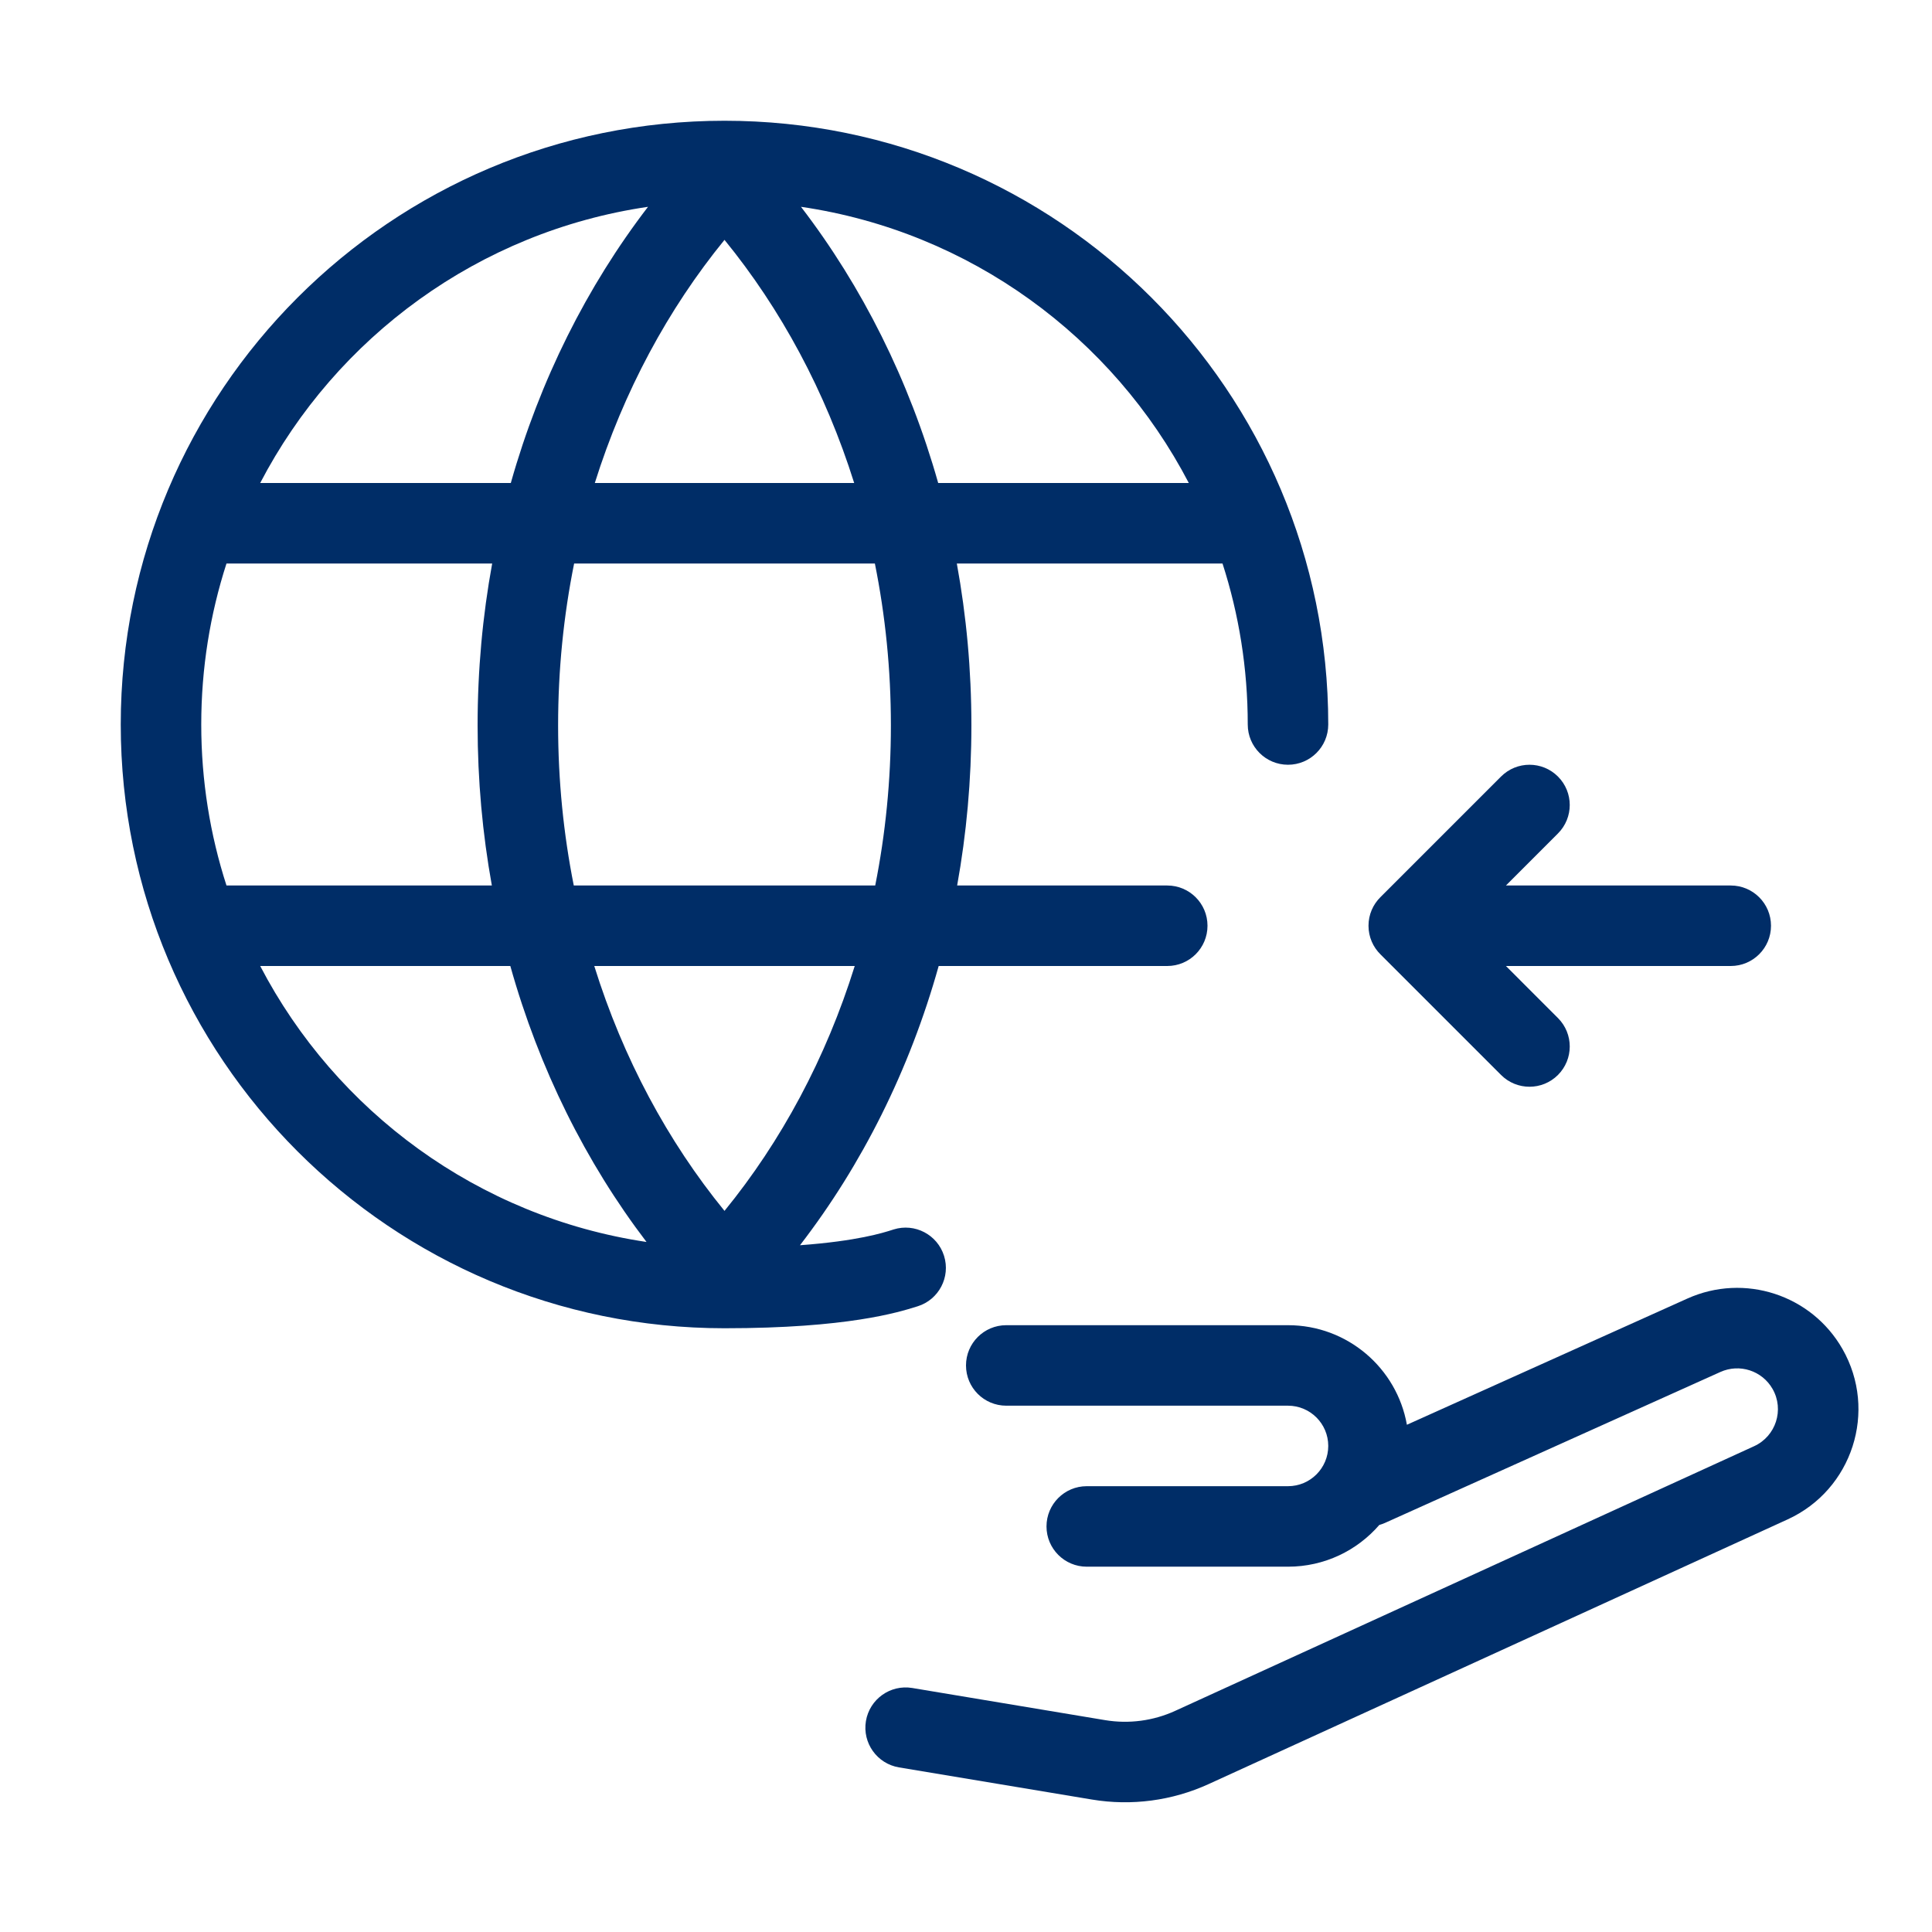
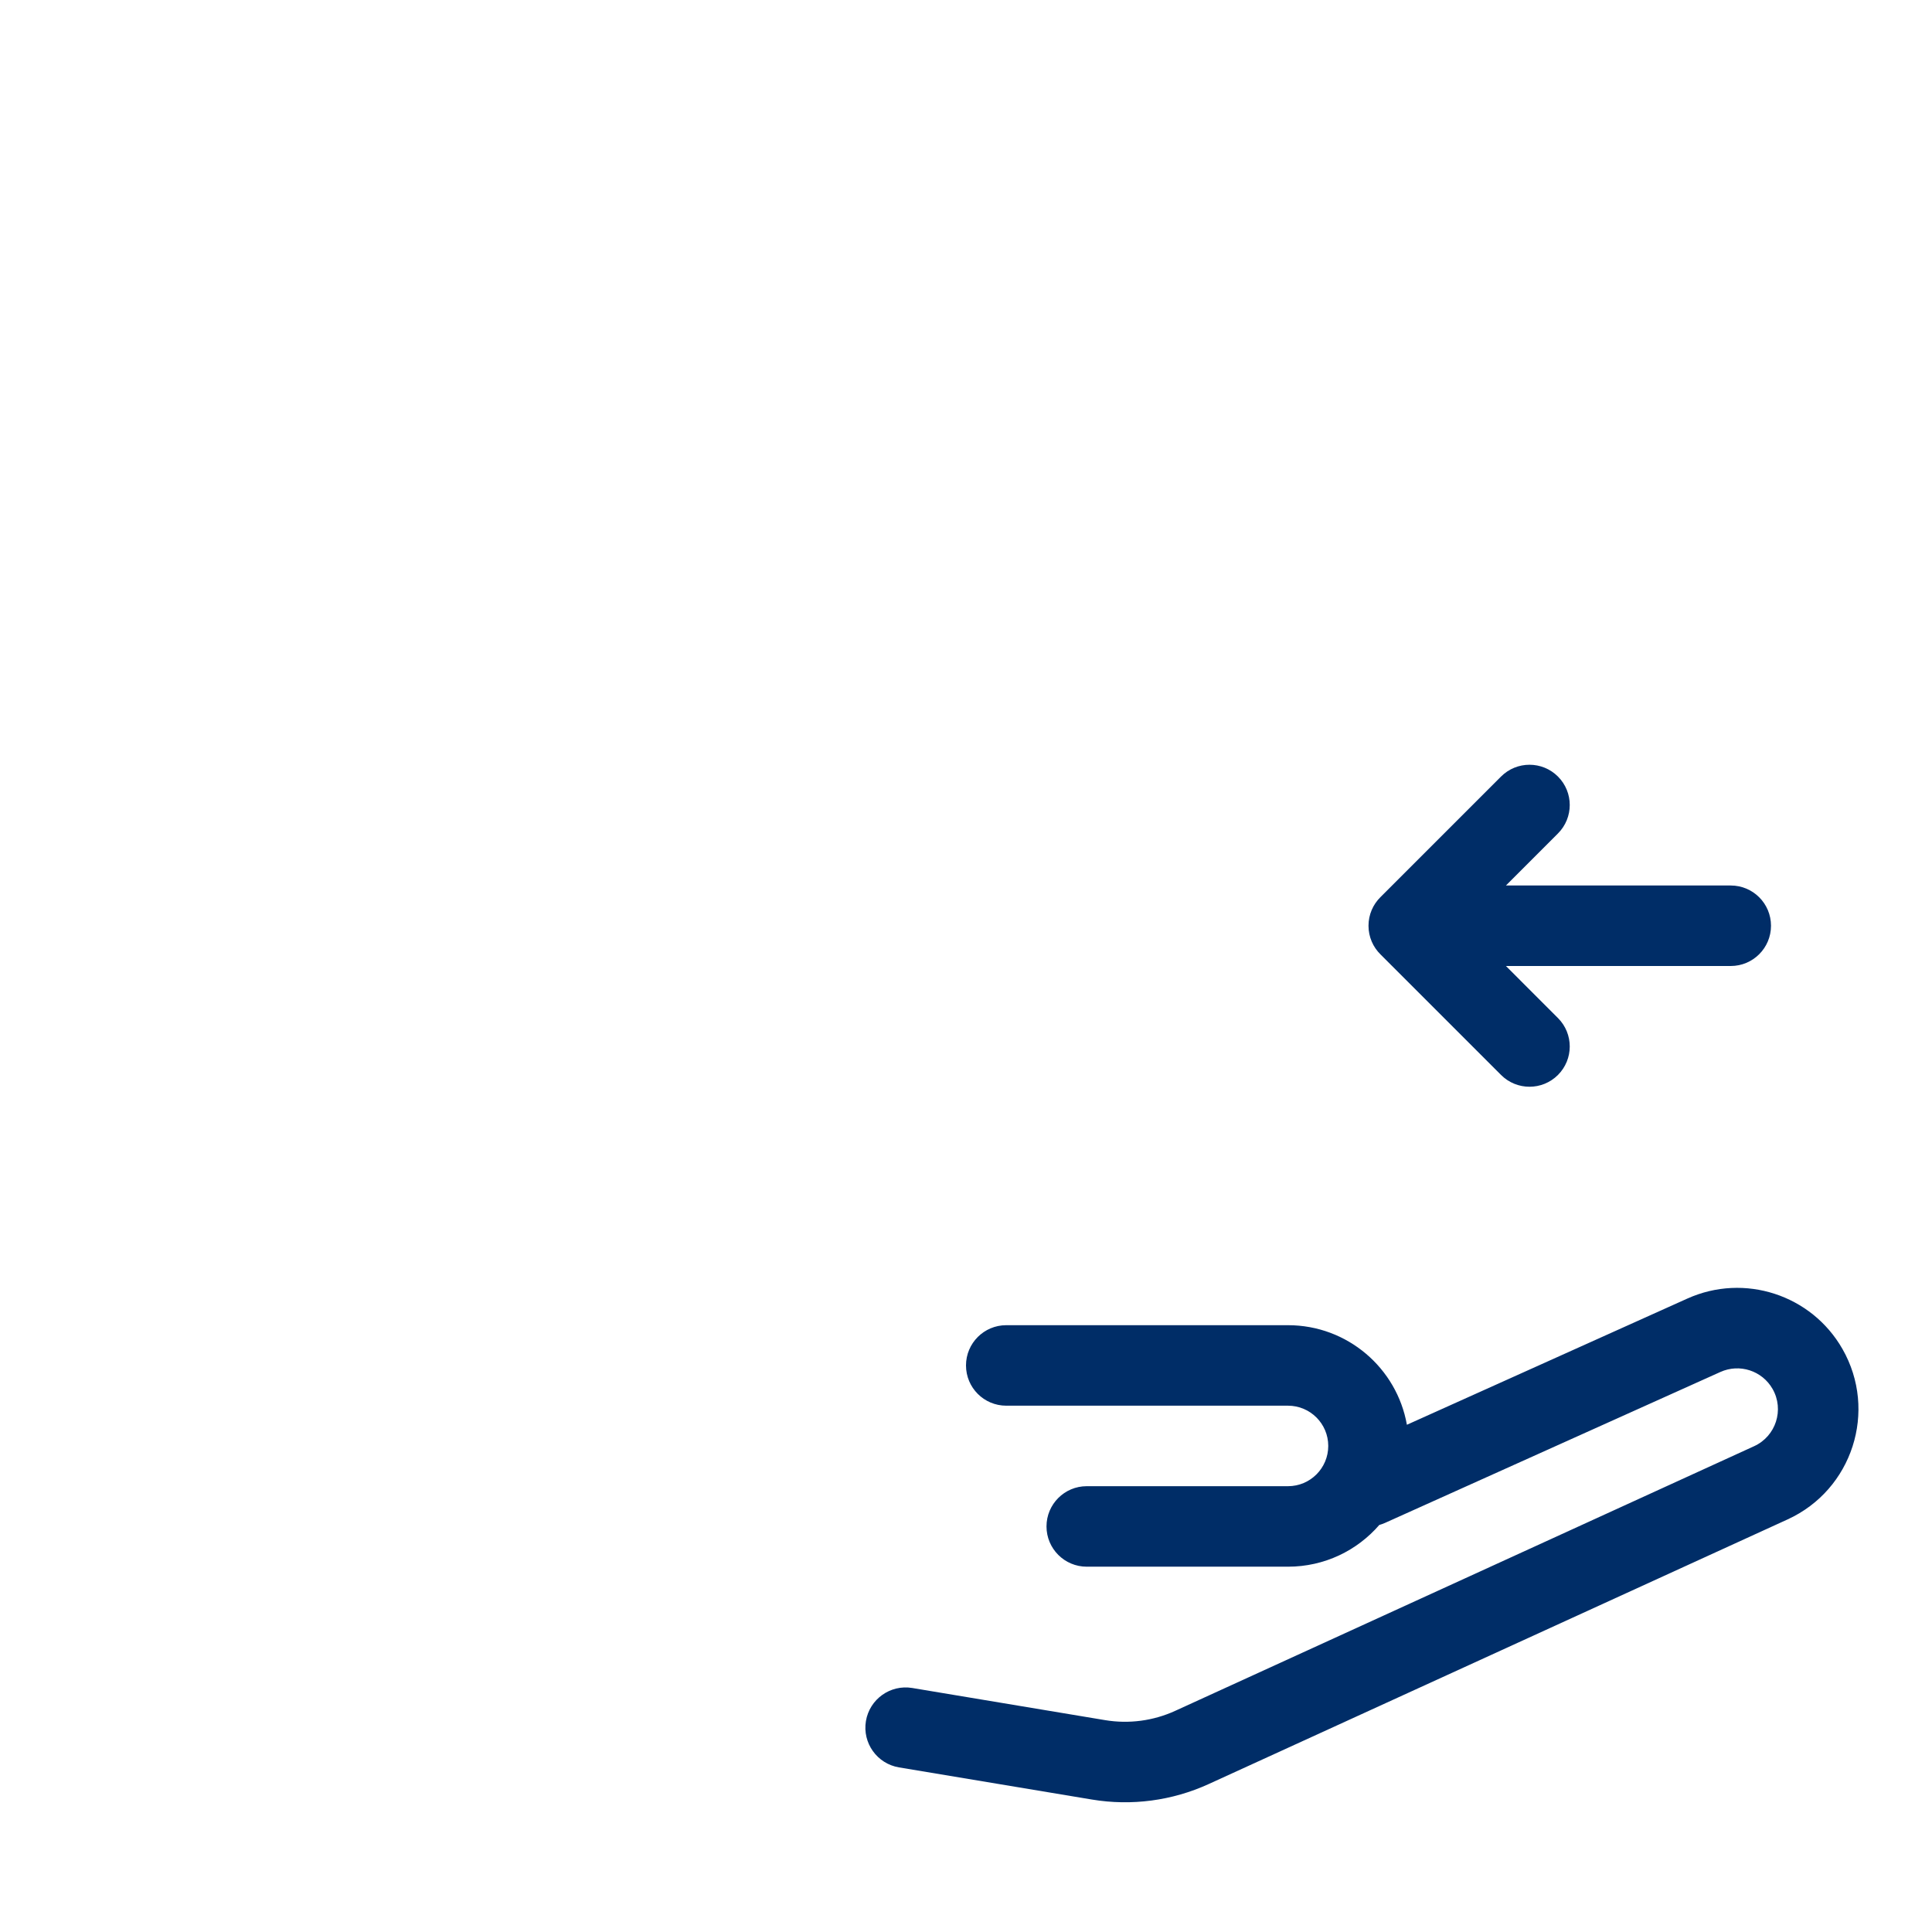
<svg xmlns="http://www.w3.org/2000/svg" width="96" height="96" viewBox="0 0 96 96" fill="none">
-   <path fill-rule="evenodd" clip-rule="evenodd" d="M60.746 28H47.544C48.019 30.598 48.268 33.289 48.268 36.044C48.268 38.768 48.024 41.429 47.56 44H58C59.105 44 60 44.895 60 46C60 47.105 59.105 48 58 48H46.642C45.193 53.175 42.826 57.886 39.751 61.875C42.598 61.667 43.885 61.256 44.335 61.113L44.403 61.091C45.457 60.761 46.579 61.349 46.909 62.403C47.239 63.457 46.651 64.579 45.597 64.909L45.554 64.922C44.647 65.206 42.115 66 36 66C19.431 66 6 52.569 6 36C6 19.431 19.431 6 36 6C52.569 6 66 19.431 66 36C66 37.105 65.105 38 64 38C62.895 38 62 37.105 62 36C62 33.209 61.56 30.52 60.746 28ZM32.2 10.276C23.801 11.506 16.707 16.751 12.929 24H25.382C26.826 18.887 29.166 14.229 32.2 10.276ZM24.456 28H11.254C10.44 30.52 10 33.209 10 36C10 38.791 10.44 41.48 11.254 44H24.44C23.976 41.429 23.732 38.768 23.732 36.044C23.732 33.289 23.981 30.598 24.456 28ZM28.511 44H43.489C43.998 41.447 44.268 38.783 44.268 36.044C44.268 33.273 43.992 30.58 43.472 28H28.528C28.008 30.58 27.732 33.273 27.732 36.044C27.732 38.783 28.002 41.447 28.511 44ZM25.358 48H12.929C16.696 55.227 23.759 60.463 32.125 61.713C29.111 57.759 26.788 53.105 25.358 48ZM36 60.168C38.816 56.717 41.042 52.586 42.471 48H29.529C30.958 52.586 33.184 56.717 36 60.168ZM29.556 24H42.444C41.014 19.449 38.799 15.349 36 11.919C33.201 15.349 30.986 19.449 29.556 24ZM39.8 10.276C42.834 14.229 45.174 18.887 46.618 24H59.071C55.293 16.751 48.199 11.506 39.8 10.276Z" fill="#002D67" />
  <path fill-rule="evenodd" clip-rule="evenodd" d="M68.595 44.577C68.228 44.939 68 45.443 68 46C68 46.557 68.228 47.061 68.595 47.423L74.586 53.414C75.367 54.195 76.633 54.195 77.414 53.414C78.195 52.633 78.195 51.367 77.414 50.586L74.829 48H86C87.105 48 88 47.105 88 46C88 44.895 87.105 44 86 44H74.829L77.414 41.414C78.195 40.633 78.195 39.367 77.414 38.586C76.633 37.805 75.367 37.805 74.586 38.586L68.595 44.577Z" fill="#002D67" />
  <path fill-rule="evenodd" clip-rule="evenodd" d="M88.077 69.014C87.559 68.108 86.439 67.744 85.487 68.172L68.821 75.672C68.727 75.714 68.632 75.748 68.536 75.775C67.436 77.045 65.812 77.848 64 77.848H54C52.895 77.848 52 76.953 52 75.848C52 74.743 52.895 73.848 54 73.848H64C65.104 73.848 66 72.953 66 71.848C66 70.743 65.104 69.848 64 69.848H50C48.895 69.848 48 68.953 48 67.848C48 66.743 48.895 65.848 50 65.848H64C66.955 65.848 69.411 67.984 69.908 70.796L83.846 64.524C86.676 63.251 90.01 64.335 91.55 67.029C93.308 70.105 92.045 74.026 88.824 75.499L60.058 88.649C58.244 89.478 56.224 89.746 54.256 89.418L44.671 87.821C43.582 87.639 42.846 86.609 43.027 85.519C43.209 84.43 44.239 83.694 45.329 83.875L54.914 85.473C56.094 85.669 57.307 85.509 58.395 85.011L87.16 71.861C88.244 71.366 88.668 70.048 88.077 69.014Z" fill="#002D67" />
</svg>